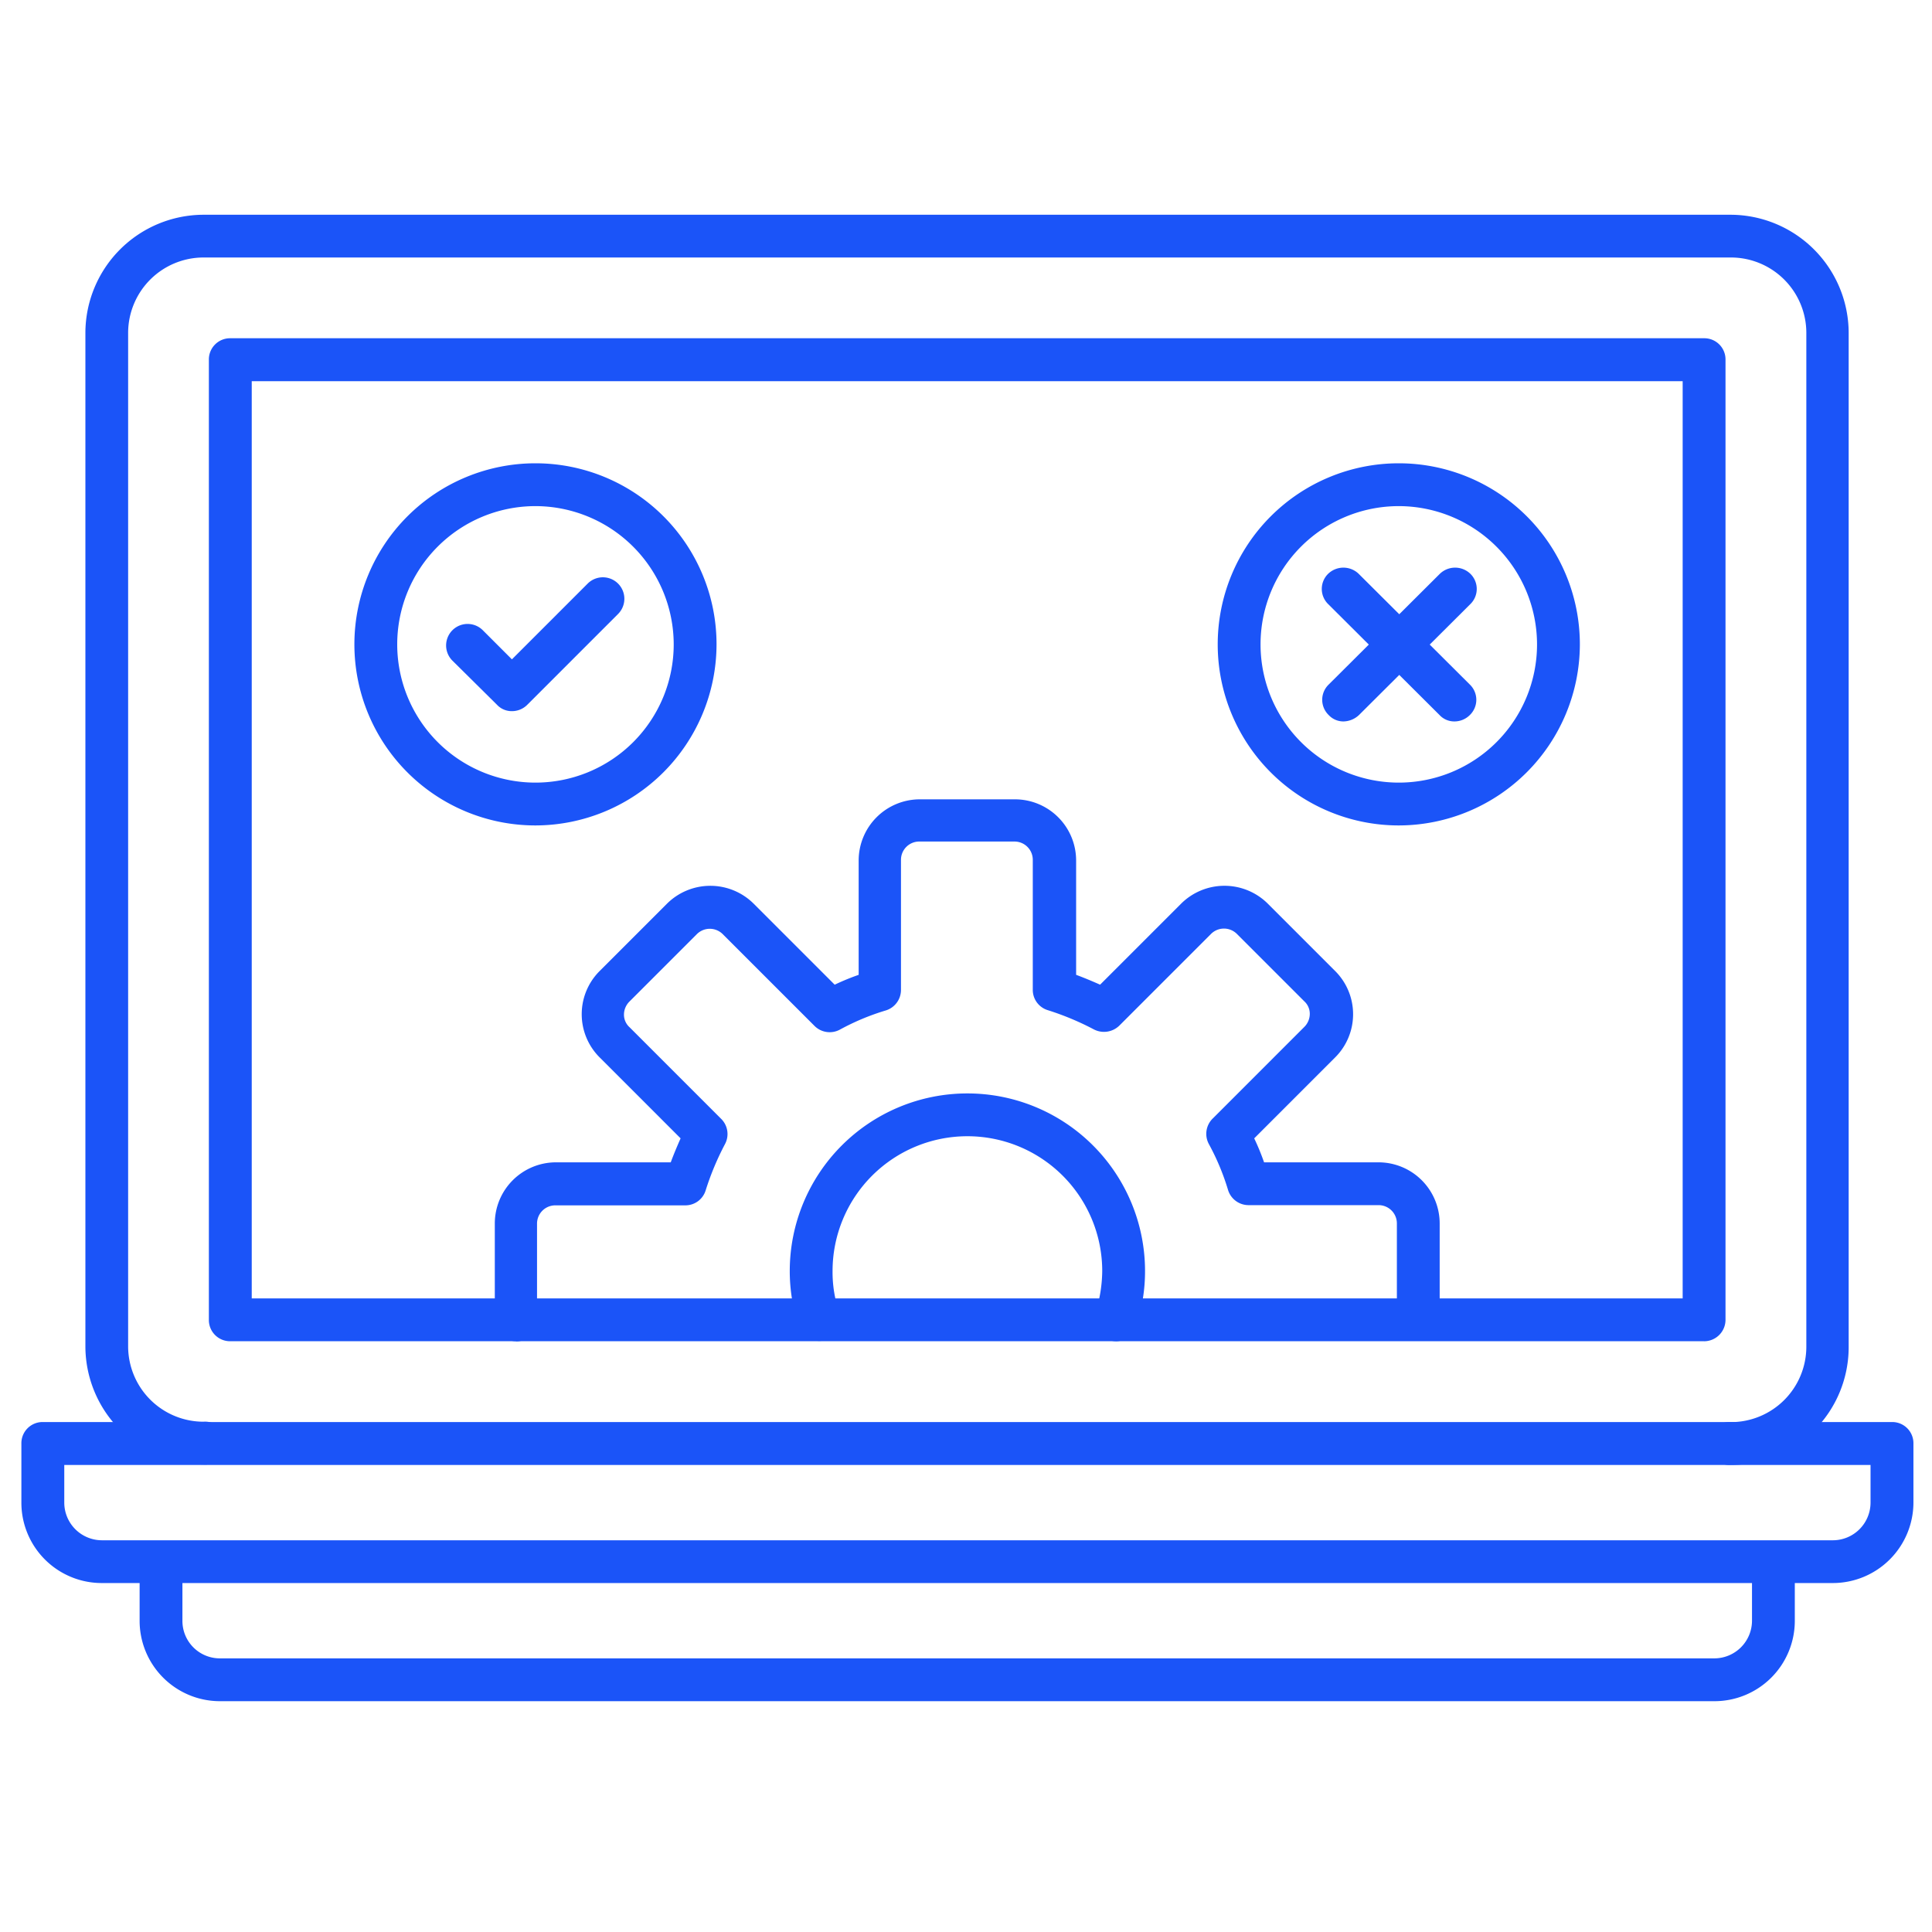
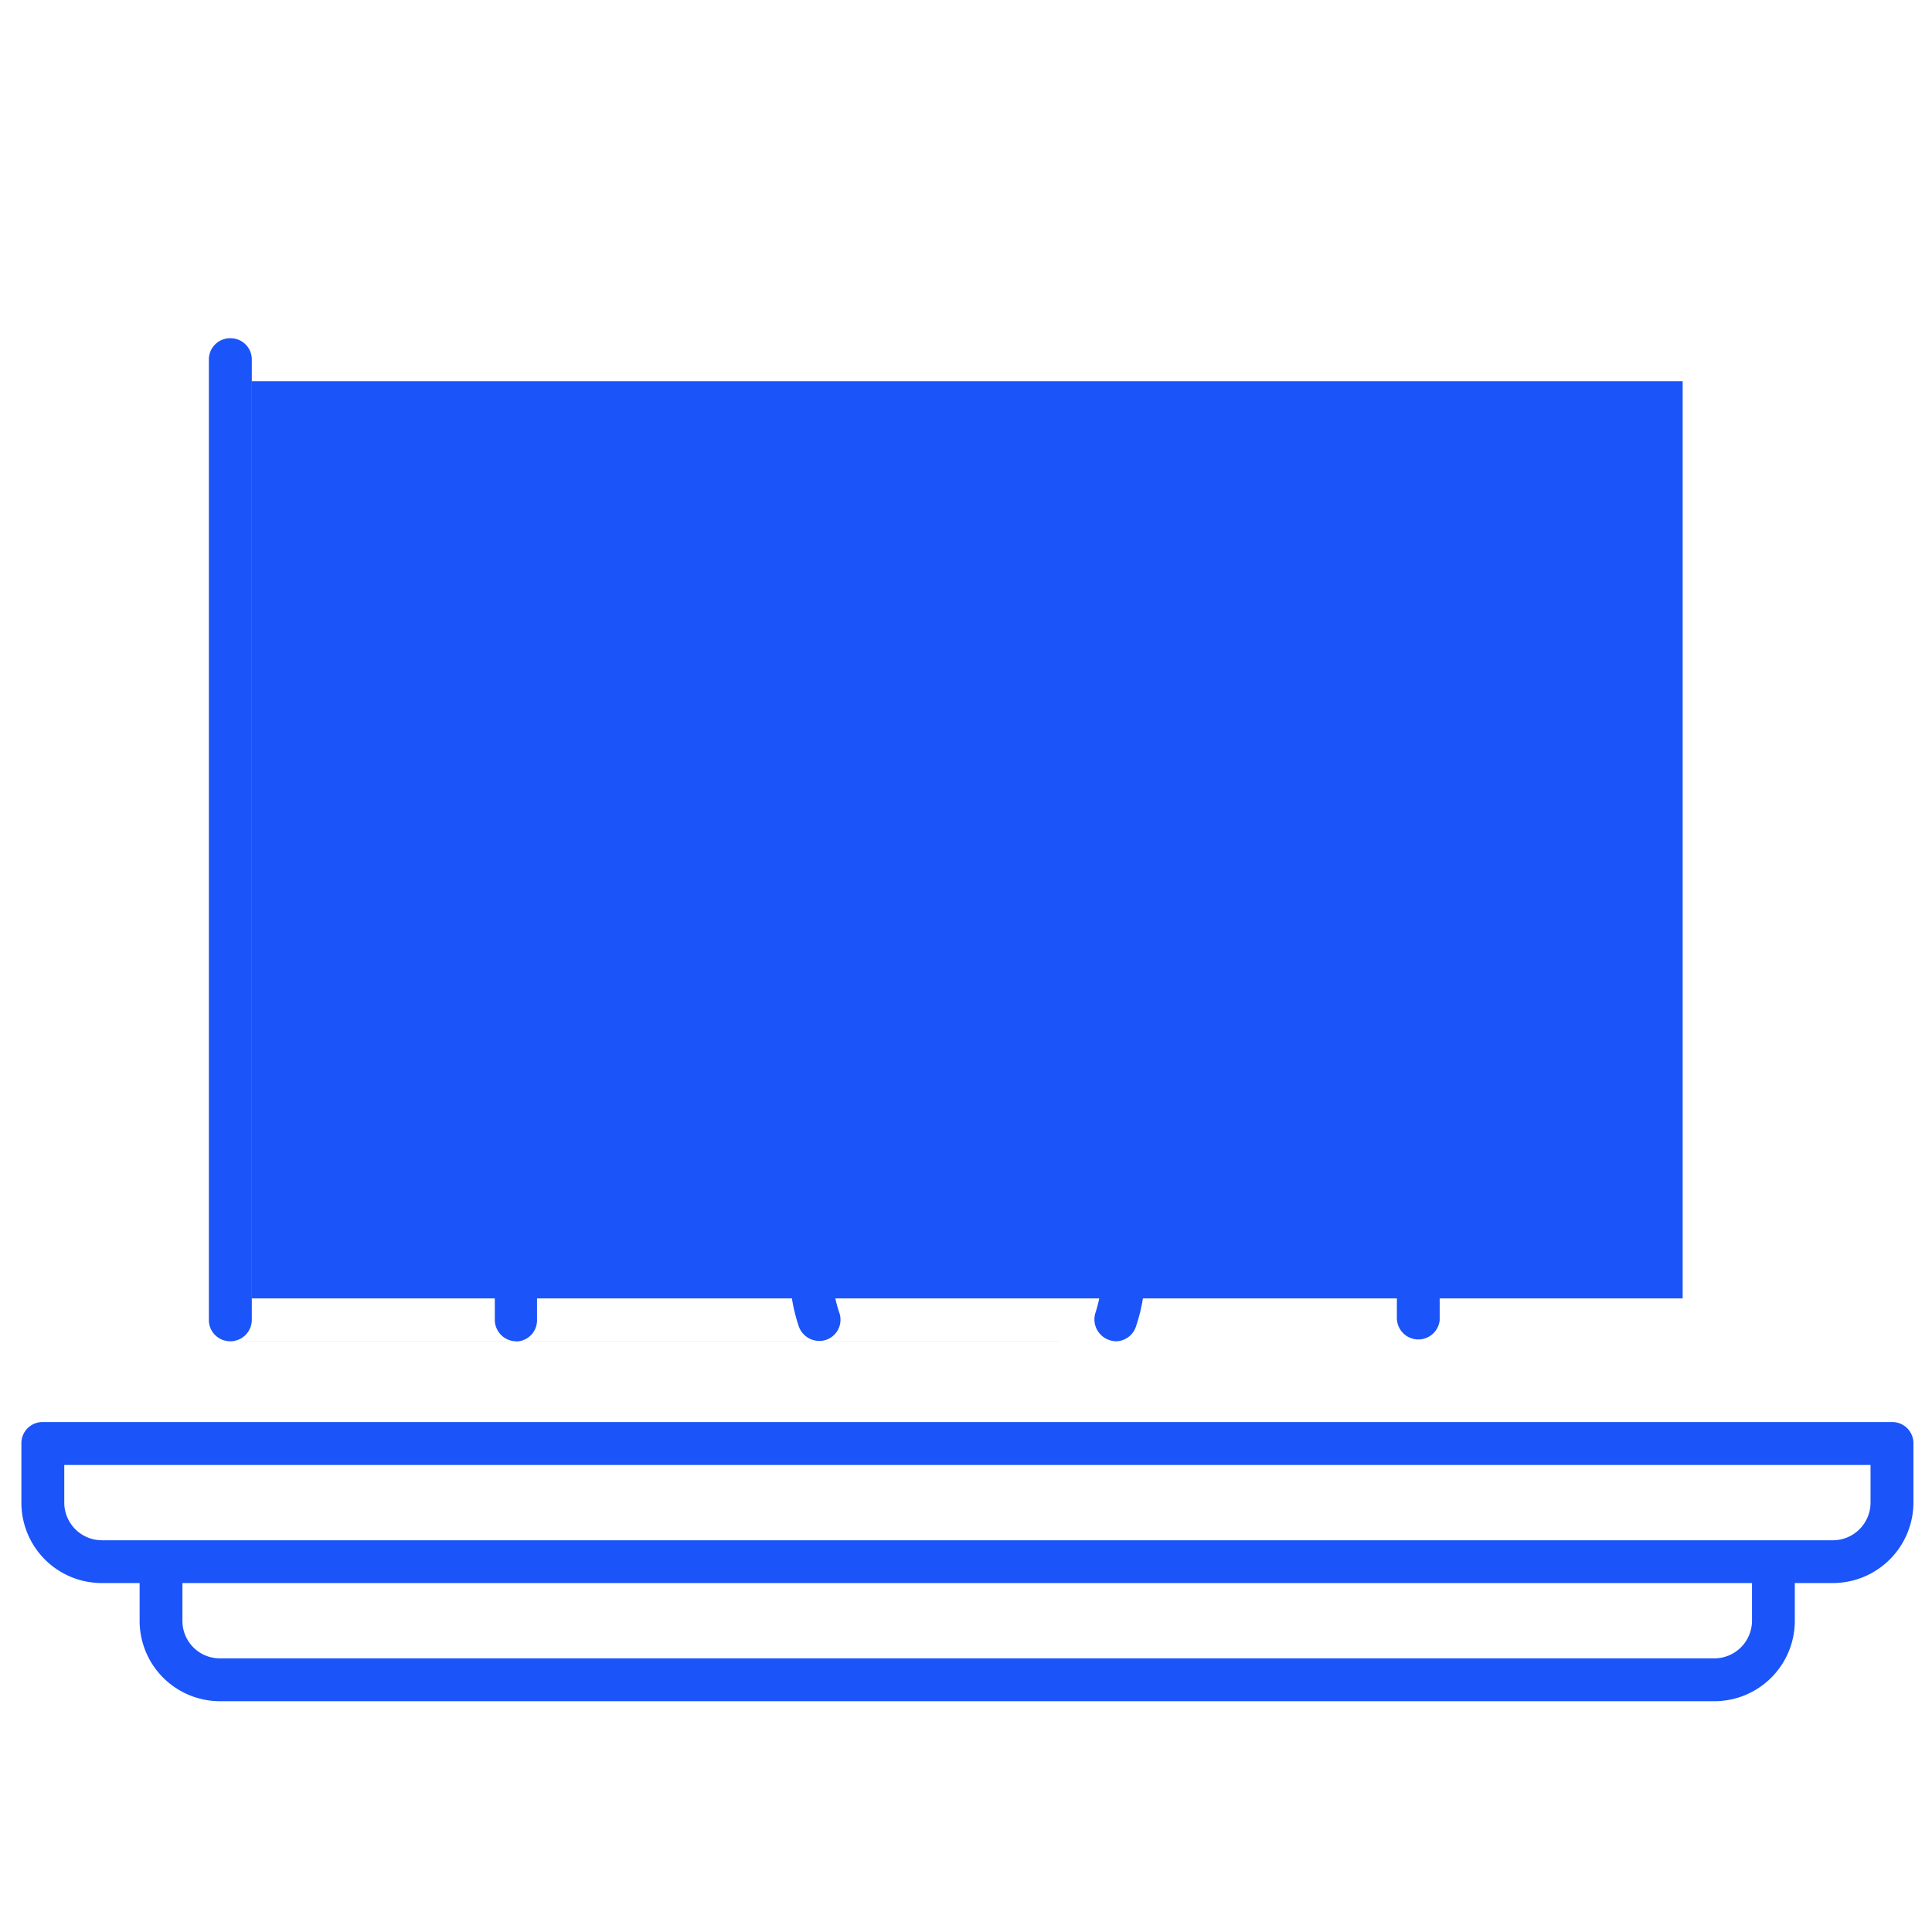
<svg xmlns="http://www.w3.org/2000/svg" width="90" height="90" viewBox="0 0 90 90">
  <g id="Group_65" data-name="Group 65" transform="translate(-504 -600)">
    <rect id="Rectangle_8" data-name="Rectangle 8" width="90" height="90" transform="translate(504 600)" fill="#fff" opacity="0" />
    <g id="Group_63" data-name="Group 63" transform="translate(-122.019 -159)">
      <path id="Path_1" data-name="Path 1" d="M213.984,260.07a1,1,0,0,1-1-.977v-4.506a2.851,2.851,0,0,1,2.852-2.852h5.344c.14-.379.3-.758.459-1.117l-3.769-3.769a2.841,2.841,0,0,1,0-4.028L221,239.691a2.864,2.864,0,0,1,4.048,0l3.769,3.769a10.884,10.884,0,0,1,1.117-.459v-5.324a2.851,2.851,0,0,1,2.852-2.852h4.426a2.851,2.851,0,0,1,2.852,2.852V243c.379.14.758.3,1.117.459l3.769-3.769a2.864,2.864,0,0,1,4.048,0l3.131,3.131a2.841,2.841,0,0,1,0,4.028l-3.769,3.769a10.879,10.879,0,0,1,.459,1.117h5.324A2.851,2.851,0,0,1,257,254.586v4.506a1,1,0,0,1-1.994-.08h0v-4.426a.851.851,0,0,0-.857-.857H248.1a1,1,0,0,1-.957-.7,11.14,11.14,0,0,0-.9-2.154,1,1,0,0,1,.18-1.177l4.267-4.267a.864.864,0,0,0,.259-.6.787.787,0,0,0-.259-.6l-3.131-3.131a.854.854,0,0,0-1.216,0l-4.267,4.267a1.025,1.025,0,0,1-1.177.18,12.935,12.935,0,0,0-2.154-.9.987.987,0,0,1-.7-.957v-6.042a.851.851,0,0,0-.857-.857h-4.426a.851.851,0,0,0-.857.857V243.7a1,1,0,0,1-.7.957,11.14,11.14,0,0,0-2.154.9,1,1,0,0,1-1.177-.18l-4.267-4.267a.854.854,0,0,0-1.216,0l-3.131,3.131a.864.864,0,0,0-.259.6.787.787,0,0,0,.259.6l4.267,4.267a.994.994,0,0,1,.18,1.177,12.937,12.937,0,0,0-.9,2.154.987.987,0,0,1-.957.7h-6.042a.851.851,0,0,0-.857.857v4.466a.986.986,0,0,1-.976,1.017h0Z" transform="translate(436.085 561.411)" fill="#1b54f8" />
      <path id="Path_2" data-name="Path 2" d="M313.923,331.87a.989.989,0,0,1-.319-.06,1.015,1.015,0,0,1-.638-1.256,6.563,6.563,0,0,0,.319-1.954,6.281,6.281,0,1,0-12.562,0,5.813,5.813,0,0,0,.319,1.954.99.99,0,0,1-.638,1.256,1.015,1.015,0,0,1-1.256-.638,8.083,8.083,0,0,1-.419-2.572,8.275,8.275,0,0,1,16.55,0,8,8,0,0,1-.419,2.572,1,1,0,0,1-.938.7Z" transform="translate(364.08 489.611)" fill="#1b54f8" />
      <path id="Path_3" data-name="Path 3" d="M180.6,154.007a8.435,8.435,0,1,1,8.435-8.435,8.45,8.45,0,0,1-8.435,8.435Zm0-14.875a6.44,6.44,0,1,0,6.44,6.44A6.45,6.45,0,0,0,180.6,139.132Z" transform="translate(470.363 643.445)" fill="#1b54f8" />
      <path id="Path_4" data-name="Path 4" d="M431.6,154.007a8.435,8.435,0,1,1,8.435-8.435,8.45,8.45,0,0,1-8.435,8.435Zm0-14.875a6.44,6.44,0,1,0,6.44,6.44A6.45,6.45,0,0,0,431.6,139.132Z" transform="translate(259.58 643.445)" fill="#1b54f8" />
-       <path id="Path_5" data-name="Path 5" d="M454.535,174.637a.935.935,0,0,1-.7-.3.987.987,0,0,1,0-1.416l5.184-5.164a1.024,1.024,0,0,1,1.416,0,.987.987,0,0,1,0,1.416l-5.184,5.164A1.087,1.087,0,0,1,454.535,174.637Z" transform="translate(234.077 617.97)" fill="#1b54f8" />
      <path id="Path_6" data-name="Path 6" d="M459.594,174.637a.935.935,0,0,1-.7-.3l-5.184-5.164a.987.987,0,0,1,0-1.416,1.024,1.024,0,0,1,1.416,0l5.184,5.164a.987.987,0,0,1,0,1.416A1.014,1.014,0,0,1,459.594,174.637Z" transform="translate(234.182 617.97)" fill="#1b54f8" />
      <path id="Path_7" data-name="Path 7" d="M159.738,423.387H79.1a3.744,3.744,0,0,1-3.749-3.749v-2.751a.987.987,0,0,1,1-1H162.49a.987.987,0,0,1,1,1v2.751a3.757,3.757,0,0,1-3.749,3.749Zm-82.389-5.5v1.754a1.757,1.757,0,0,0,1.754,1.754h80.635a1.757,1.757,0,0,0,1.754-1.754v-1.754Z" transform="translate(551.664 409.357)" fill="#1b54f8" />
      <path id="Path_8" data-name="Path 8" d="M183.061,457.737H113.454a3.744,3.744,0,0,1-3.749-3.749v-2.751a1,1,0,0,1,1.994,0v2.751a1.744,1.744,0,0,0,1.754,1.754h69.609a1.757,1.757,0,0,0,1.754-1.754v-2.751a1,1,0,0,1,1.994,0v2.751a3.744,3.744,0,0,1-3.749,3.749Z" transform="translate(522.818 380.511)" fill="#1b54f8" />
-       <path id="Path_9" data-name="Path 9" d="M170.559,123.086a1,1,0,1,1,0-1.994,3.515,3.515,0,0,0,3.509-3.509V70.348a3.515,3.515,0,0,0-3.509-3.509H99.4a3.515,3.515,0,0,0-3.509,3.509v47.216a3.515,3.515,0,0,0,3.509,3.509,1,1,0,1,1,0,1.994,5.515,5.515,0,0,1-5.5-5.5V70.348a5.515,5.515,0,0,1,5.5-5.5H170.54a5.515,5.515,0,0,1,5.5,5.5v47.216a5.49,5.49,0,0,1-5.484,5.523Z" transform="translate(536.097 704.156)" fill="#1b54f8" />
-       <path id="Path_10" data-name="Path 10" d="M199.506,147.523H130.854a.987.987,0,0,1-1-1V101.8a.987.987,0,0,1,1-1h68.651a.987.987,0,0,1,1,1v44.724a1,1,0,0,1-1,1Zm-67.655-1.994h66.658V102.8H131.851Z" transform="translate(505.895 673.957)" fill="#1b54f8" />
+       <path id="Path_10" data-name="Path 10" d="M199.506,147.523H130.854a.987.987,0,0,1-1-1V101.8a.987.987,0,0,1,1-1a.987.987,0,0,1,1,1v44.724a1,1,0,0,1-1,1Zm-67.655-1.994h66.658V102.8H131.851Z" transform="translate(505.895 673.957)" fill="#1b54f8" />
      <path id="Path_11" data-name="Path 11" d="M201.946,176.558a.935.935,0,0,1-.7-.3l-2.074-2.053a1,1,0,1,1,1.416-1.416l1.356,1.356,3.529-3.529a1,1,0,0,1,1.416,1.416l-4.247,4.247a1,1,0,0,1-.7.279Z" transform="translate(447.922 615.57)" fill="#1b54f8" />
    </g>
  </g>
</svg>